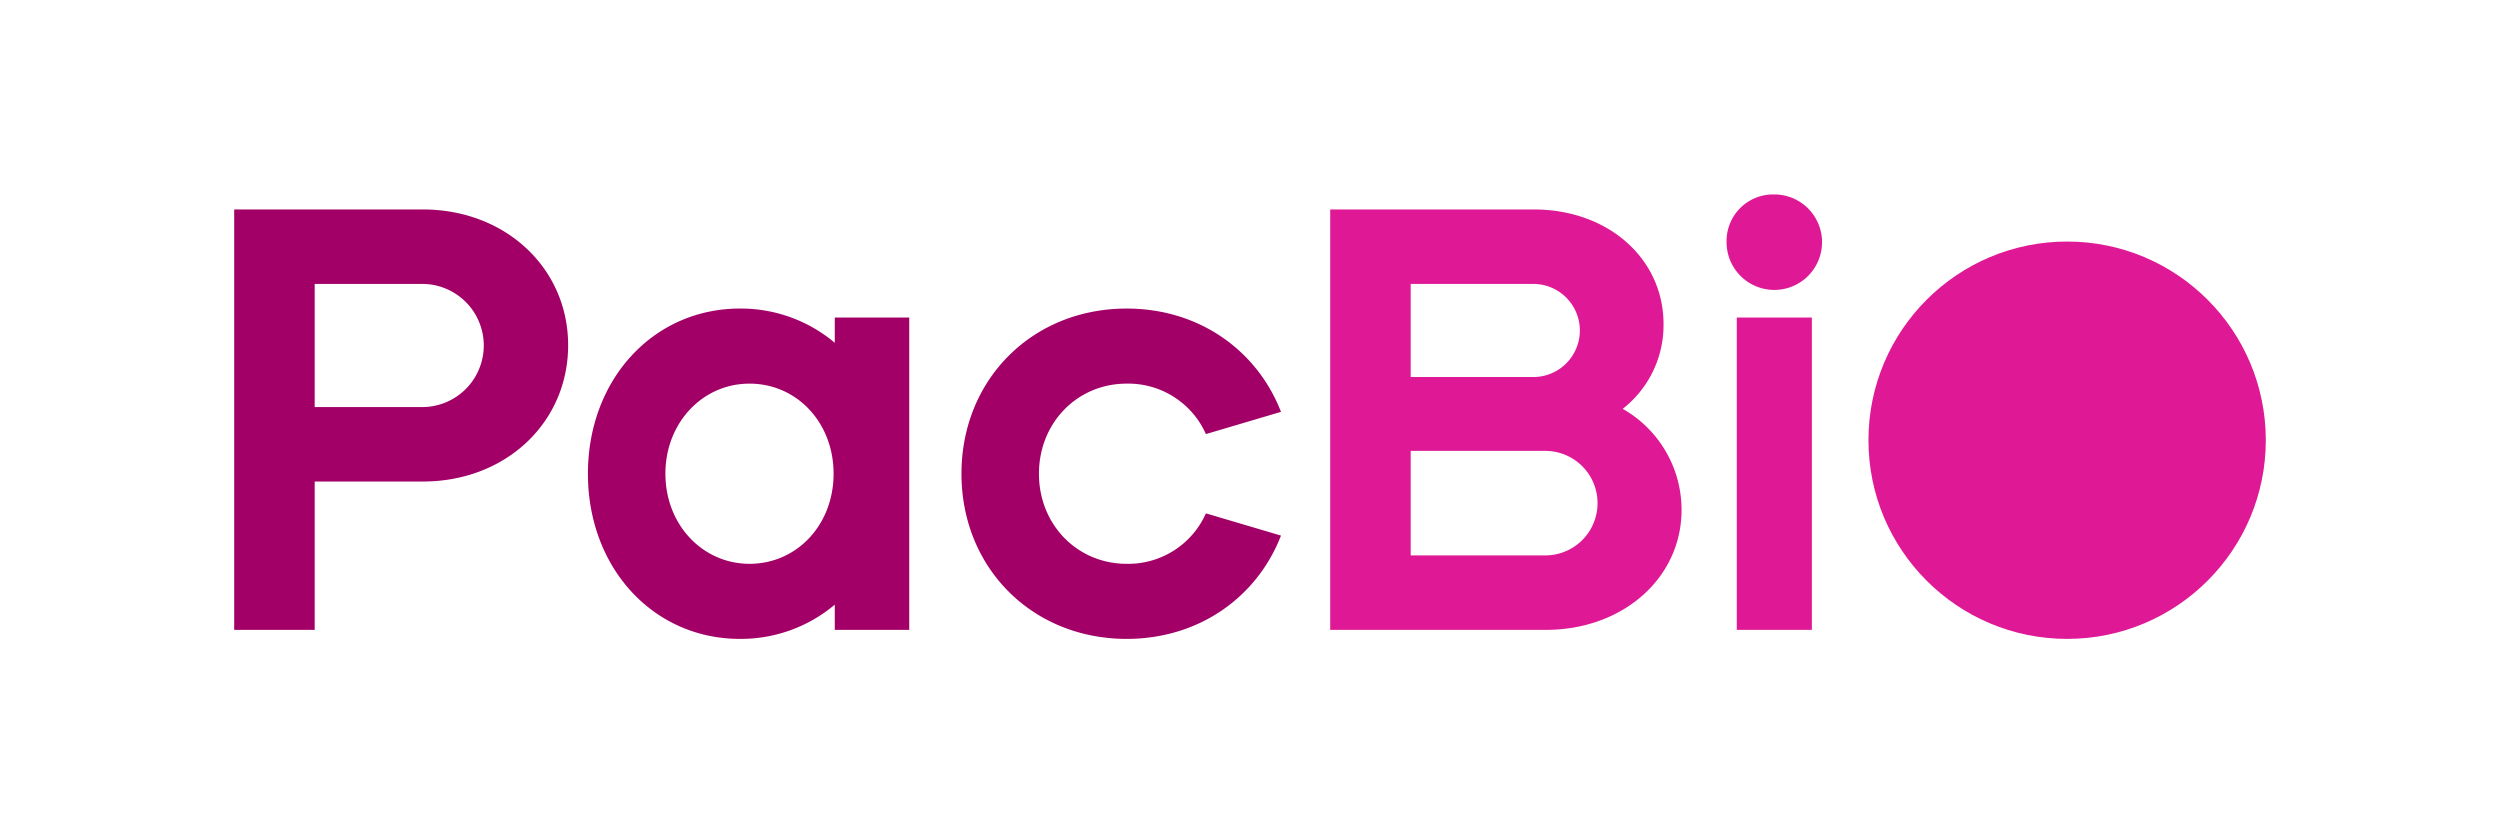
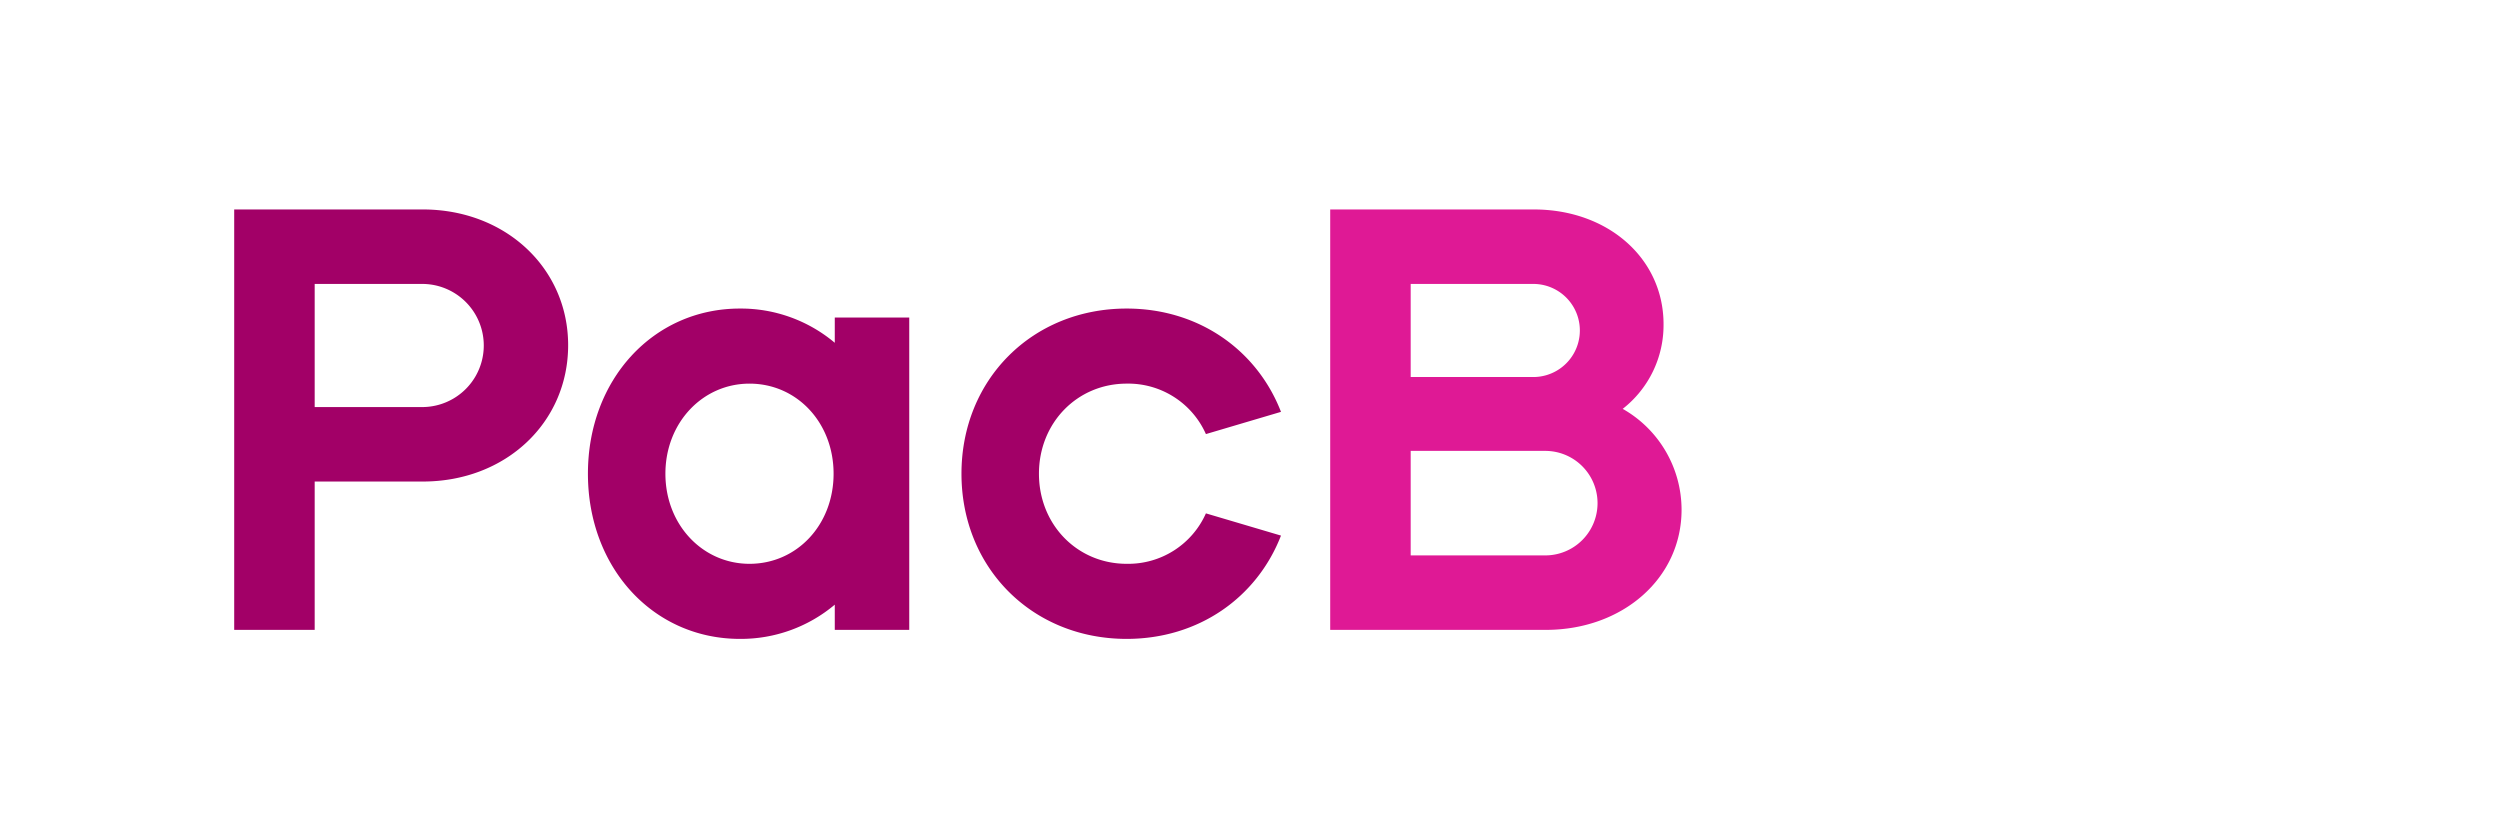
<svg xmlns="http://www.w3.org/2000/svg" id="Layer_1" data-name="Layer 1" viewBox="0 0 450 150">
  <defs>
    <style>
      .cls-1 {
        fill: #a20067;
      }

      .cls-2 {
        fill: #df1995;
      }

      .cls-3 {
        fill: none;
      }
    </style>
  </defs>
  <g id="logo_pacbio_primary_rgb">
    <path class="cls-1" d="M76.102,37.702c14.919,0,26.163,10.595,26.163,24.433,0,13.946-11.244,24.541-26.163,24.541H56.643v26.702H42.156V37.702ZM56.643,51.108v22.163H76.102a11.082,11.082,0,0,0,0-22.163Z" />
    <path class="cls-1" d="M133.179,55.54a26.24,26.24,0,0,1,17.081,6.162v-4.541h13.405v56.217H150.26v-4.541A26.232,26.232,0,0,1,133.179,115c-15.568,0-27.352-12.757-27.352-29.73S117.611,55.54,133.179,55.54ZM119.773,85.27c0,9.189,6.703,16.216,15.136,16.216,8.541,0,15.136-7.027,15.136-16.216s-6.595-16.216-15.136-16.216C126.475,69.054,119.773,76.081,119.773,85.27Z" />
    <path class="cls-1" d="M173.065,85.27c0-16.973,12.757-29.73,29.73-29.73,12.973,0,23.46,7.46,27.784,18.594L217.065,78.135a15.297,15.297,0,0,0-14.27-9.082c-8.865,0-15.784,7.027-15.784,16.216s6.919,16.216,15.784,16.216A15.298,15.298,0,0,0,217.065,92.406l13.513,4C226.254,107.54,215.767,115,202.795,115,185.821,115,173.065,102.243,173.065,85.27Z" />
    <path class="cls-2" d="M239.437,37.702h36.649c13.405,0,23.352,8.865,23.352,20.648a19.114,19.114,0,0,1-7.351,15.244,20.9,20.9,0,0,1,10.595,18.162c0,12.325-10.595,21.622-24.433,21.622H239.437ZM253.924,51.108V67.865H276.086a8.379,8.379,0,0,0,0-16.757Zm0,30.054V99.973h24.325a9.406,9.406,0,0,0,0-18.811Z" />
-     <path class="cls-2" d="M319.323,35a8.594,8.594,0,1,1-8.541,8.541A8.384,8.384,0,0,1,319.323,35Zm-6.702,22.162h13.514v56.217H312.621Z" />
-     <circle class="cls-2" cx="372.083" cy="79.239" r="35.761" />
  </g>
  <rect class="cls-3" width="450" height="150" />
</svg>